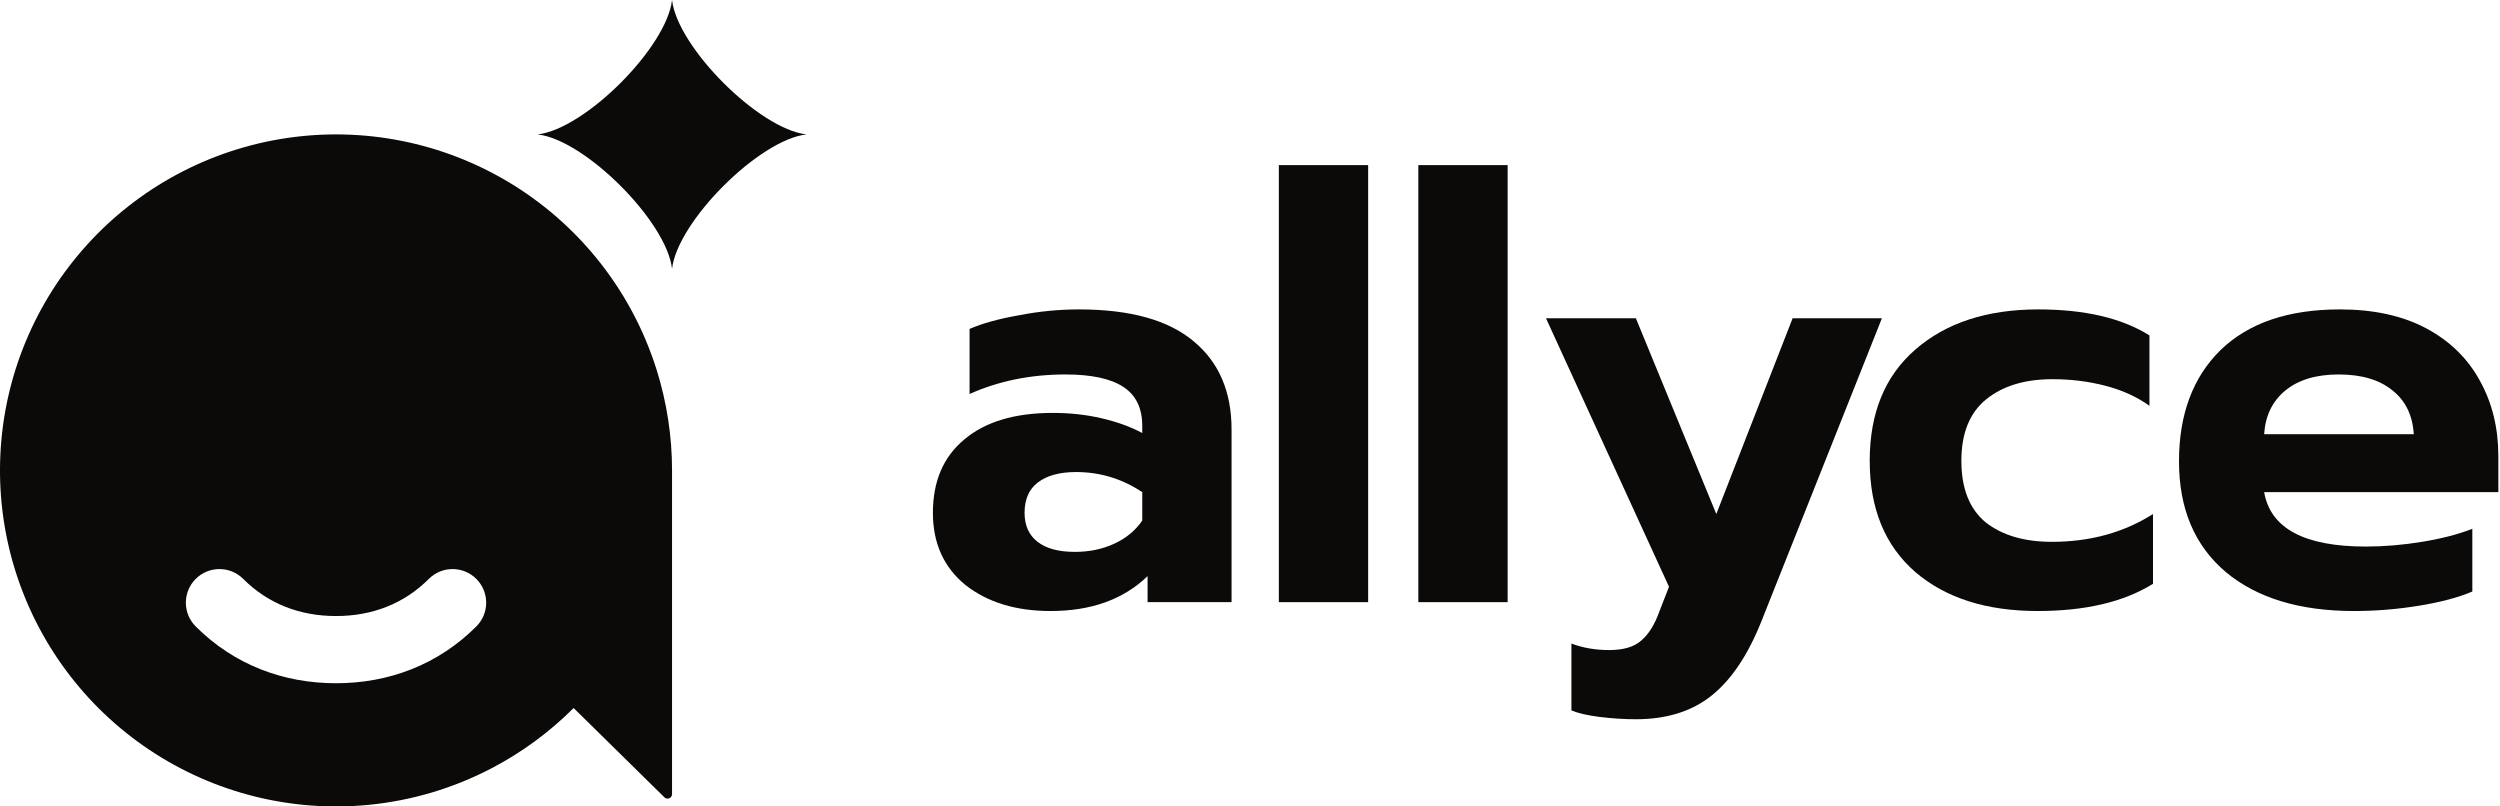
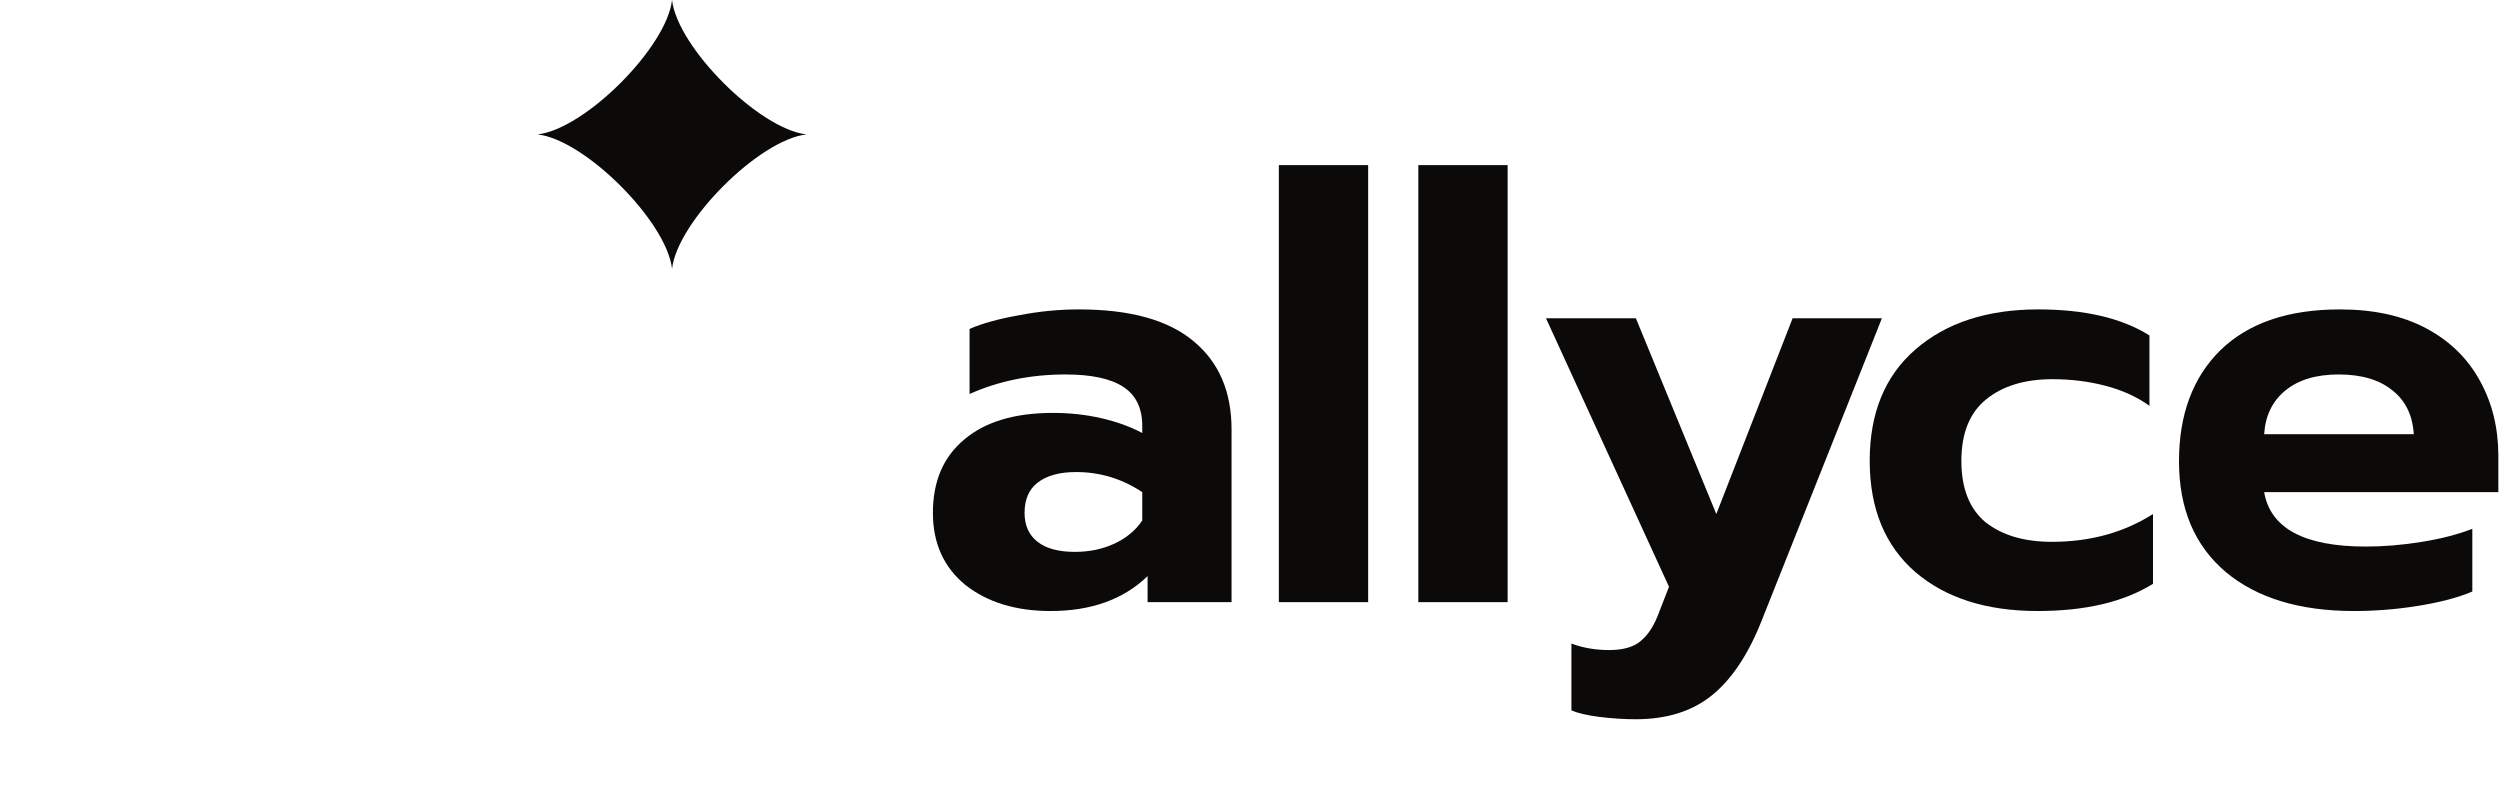
<svg xmlns="http://www.w3.org/2000/svg" width="465" height="150" viewBox="0 0 465 150" fill="none">
-   <path fill-rule="evenodd" clip-rule="evenodd" d="M33.038 32.38C45.79 25.564 60.511 23.38 74.693 26.201C88.875 29.022 101.64 36.673 110.813 47.851C115.922 54.075 119.74 61.179 122.121 68.75C124.015 74.774 125 81.093 125 87.5V147.711C124.999 148.45 124.109 148.823 123.582 148.305L106.694 131.694C102.164 136.225 96.999 139.997 91.4 142.917C84.363 146.587 76.639 148.91 68.626 149.699C54.236 151.116 39.8 147.5 27.777 139.467C15.754 131.433 6.889 119.48 2.691 105.643C-1.506 91.806 -0.776 76.941 4.758 63.582C10.291 50.223 20.286 39.196 33.038 32.38ZM88.599 107.678C86.159 105.237 82.201 105.237 79.76 107.678C75.162 112.276 69.262 114.583 62.5 114.583C55.738 114.583 49.837 112.276 45.239 107.678C42.798 105.237 38.841 105.237 36.4 107.678C33.959 110.119 33.959 114.076 36.4 116.517C43.523 123.639 52.686 127.083 62.5 127.083C72.314 127.083 81.477 123.639 88.599 116.517C91.04 114.076 91.04 110.118 88.599 107.678Z" fill="#0C0A09" />
  <path d="M319.234 95.61L333.425 59.2H350.034L327.594 115.63C325.101 121.863 322.021 126.447 318.354 129.38C314.688 132.313 309.994 133.78 304.274 133.78C302.074 133.78 299.8 133.633 297.454 133.34C295.181 133.047 293.457 132.643 292.284 132.13V119.7C294.411 120.507 296.757 120.91 299.324 120.91C301.964 120.91 303.944 120.324 305.264 119.15C306.658 117.977 307.795 116.144 308.675 113.65L310.434 109.14L287.554 59.2H304.274L319.234 95.61Z" fill="#0C0A09" />
  <path fill-rule="evenodd" clip-rule="evenodd" d="M200.689 57.55C210.222 57.55 217.336 59.53 222.029 63.49C226.722 67.377 229.069 72.84 229.069 79.88V112H213.45V107.16C208.977 111.487 202.963 113.65 195.41 113.65C188.957 113.65 183.676 112.037 179.569 108.811C175.536 105.511 173.519 101.036 173.519 95.39C173.519 89.523 175.463 84.977 179.349 81.75C183.236 78.45 188.736 76.8 195.849 76.8C199.003 76.8 202.01 77.13 204.87 77.79C207.73 78.45 210.26 79.367 212.46 80.54V79.22C212.46 75.92 211.286 73.5 208.939 71.96C206.593 70.42 203 69.65 198.16 69.65C191.707 69.65 185.766 70.86 180.34 73.28V61.18C182.686 60.153 185.73 59.31 189.469 58.65C193.209 57.917 196.949 57.55 200.689 57.55ZM200.139 87.8C197.06 87.8 194.677 88.46 192.99 89.78C191.377 91.027 190.569 92.897 190.569 95.39C190.569 97.736 191.377 99.534 192.99 100.78C194.603 102.027 196.913 102.65 199.92 102.65C202.633 102.65 205.09 102.137 207.29 101.11C209.49 100.084 211.213 98.654 212.46 96.82V91.54C208.72 89.047 204.613 87.8 200.139 87.8Z" fill="#0C0A09" />
  <path d="M379.116 57.55C387.769 57.55 394.663 59.163 399.797 62.39V75.481C397.45 73.794 394.7 72.547 391.547 71.74C388.467 70.934 385.203 70.53 381.757 70.53C376.623 70.53 372.516 71.777 369.436 74.27C366.356 76.764 364.816 80.577 364.816 85.71C364.816 90.843 366.319 94.657 369.326 97.15C372.406 99.57 376.513 100.78 381.646 100.78C388.76 100.78 395.03 99.057 400.457 95.61V108.59C395.03 111.963 387.88 113.65 379.007 113.65C369.473 113.65 361.883 111.23 356.236 106.39C350.59 101.476 347.766 94.583 347.766 85.71C347.766 76.837 350.59 69.944 356.236 65.03C361.956 60.044 369.583 57.55 379.116 57.55Z" fill="#0C0A09" />
  <path fill-rule="evenodd" clip-rule="evenodd" d="M435.213 57.55C441.519 57.55 446.873 58.724 451.273 61.07C455.673 63.417 459.01 66.68 461.283 70.86C463.556 74.967 464.693 79.624 464.693 84.83V91.54H421.133C422.306 98.287 428.613 101.66 440.052 101.66C443.426 101.66 446.909 101.367 450.503 100.78C454.096 100.194 457.213 99.387 459.853 98.36V110.021C457.287 111.121 453.986 112 449.953 112.66C445.92 113.32 441.886 113.65 437.853 113.65C427.733 113.65 419.776 111.23 413.983 106.39C408.19 101.476 405.293 94.62 405.293 85.82C405.293 77.094 407.86 70.2 412.993 65.14C418.2 60.08 425.606 57.55 435.213 57.55ZM434.993 69.65C430.813 69.65 427.513 70.64 425.093 72.62C422.673 74.6 421.353 77.313 421.133 80.76H448.963C448.743 77.24 447.423 74.527 445.003 72.62C442.583 70.64 439.246 69.65 434.993 69.65Z" fill="#0C0A09" />
-   <path d="M254.475 112H237.865V30.71H254.475V112Z" fill="#0C0A09" />
+   <path d="M254.475 112H237.865V30.71H254.475V112" fill="#0C0A09" />
  <path d="M280.42 112H263.809V30.71H280.42V112Z" fill="#0C0A09" />
  <path d="M125 0C126 8.807 141.193 24 150 25C141.193 26 126 41.193 125 50C124 41.193 108.807 26 100 25C108.807 24 124 8.807 125 0Z" fill="#0C0A09" />
</svg>